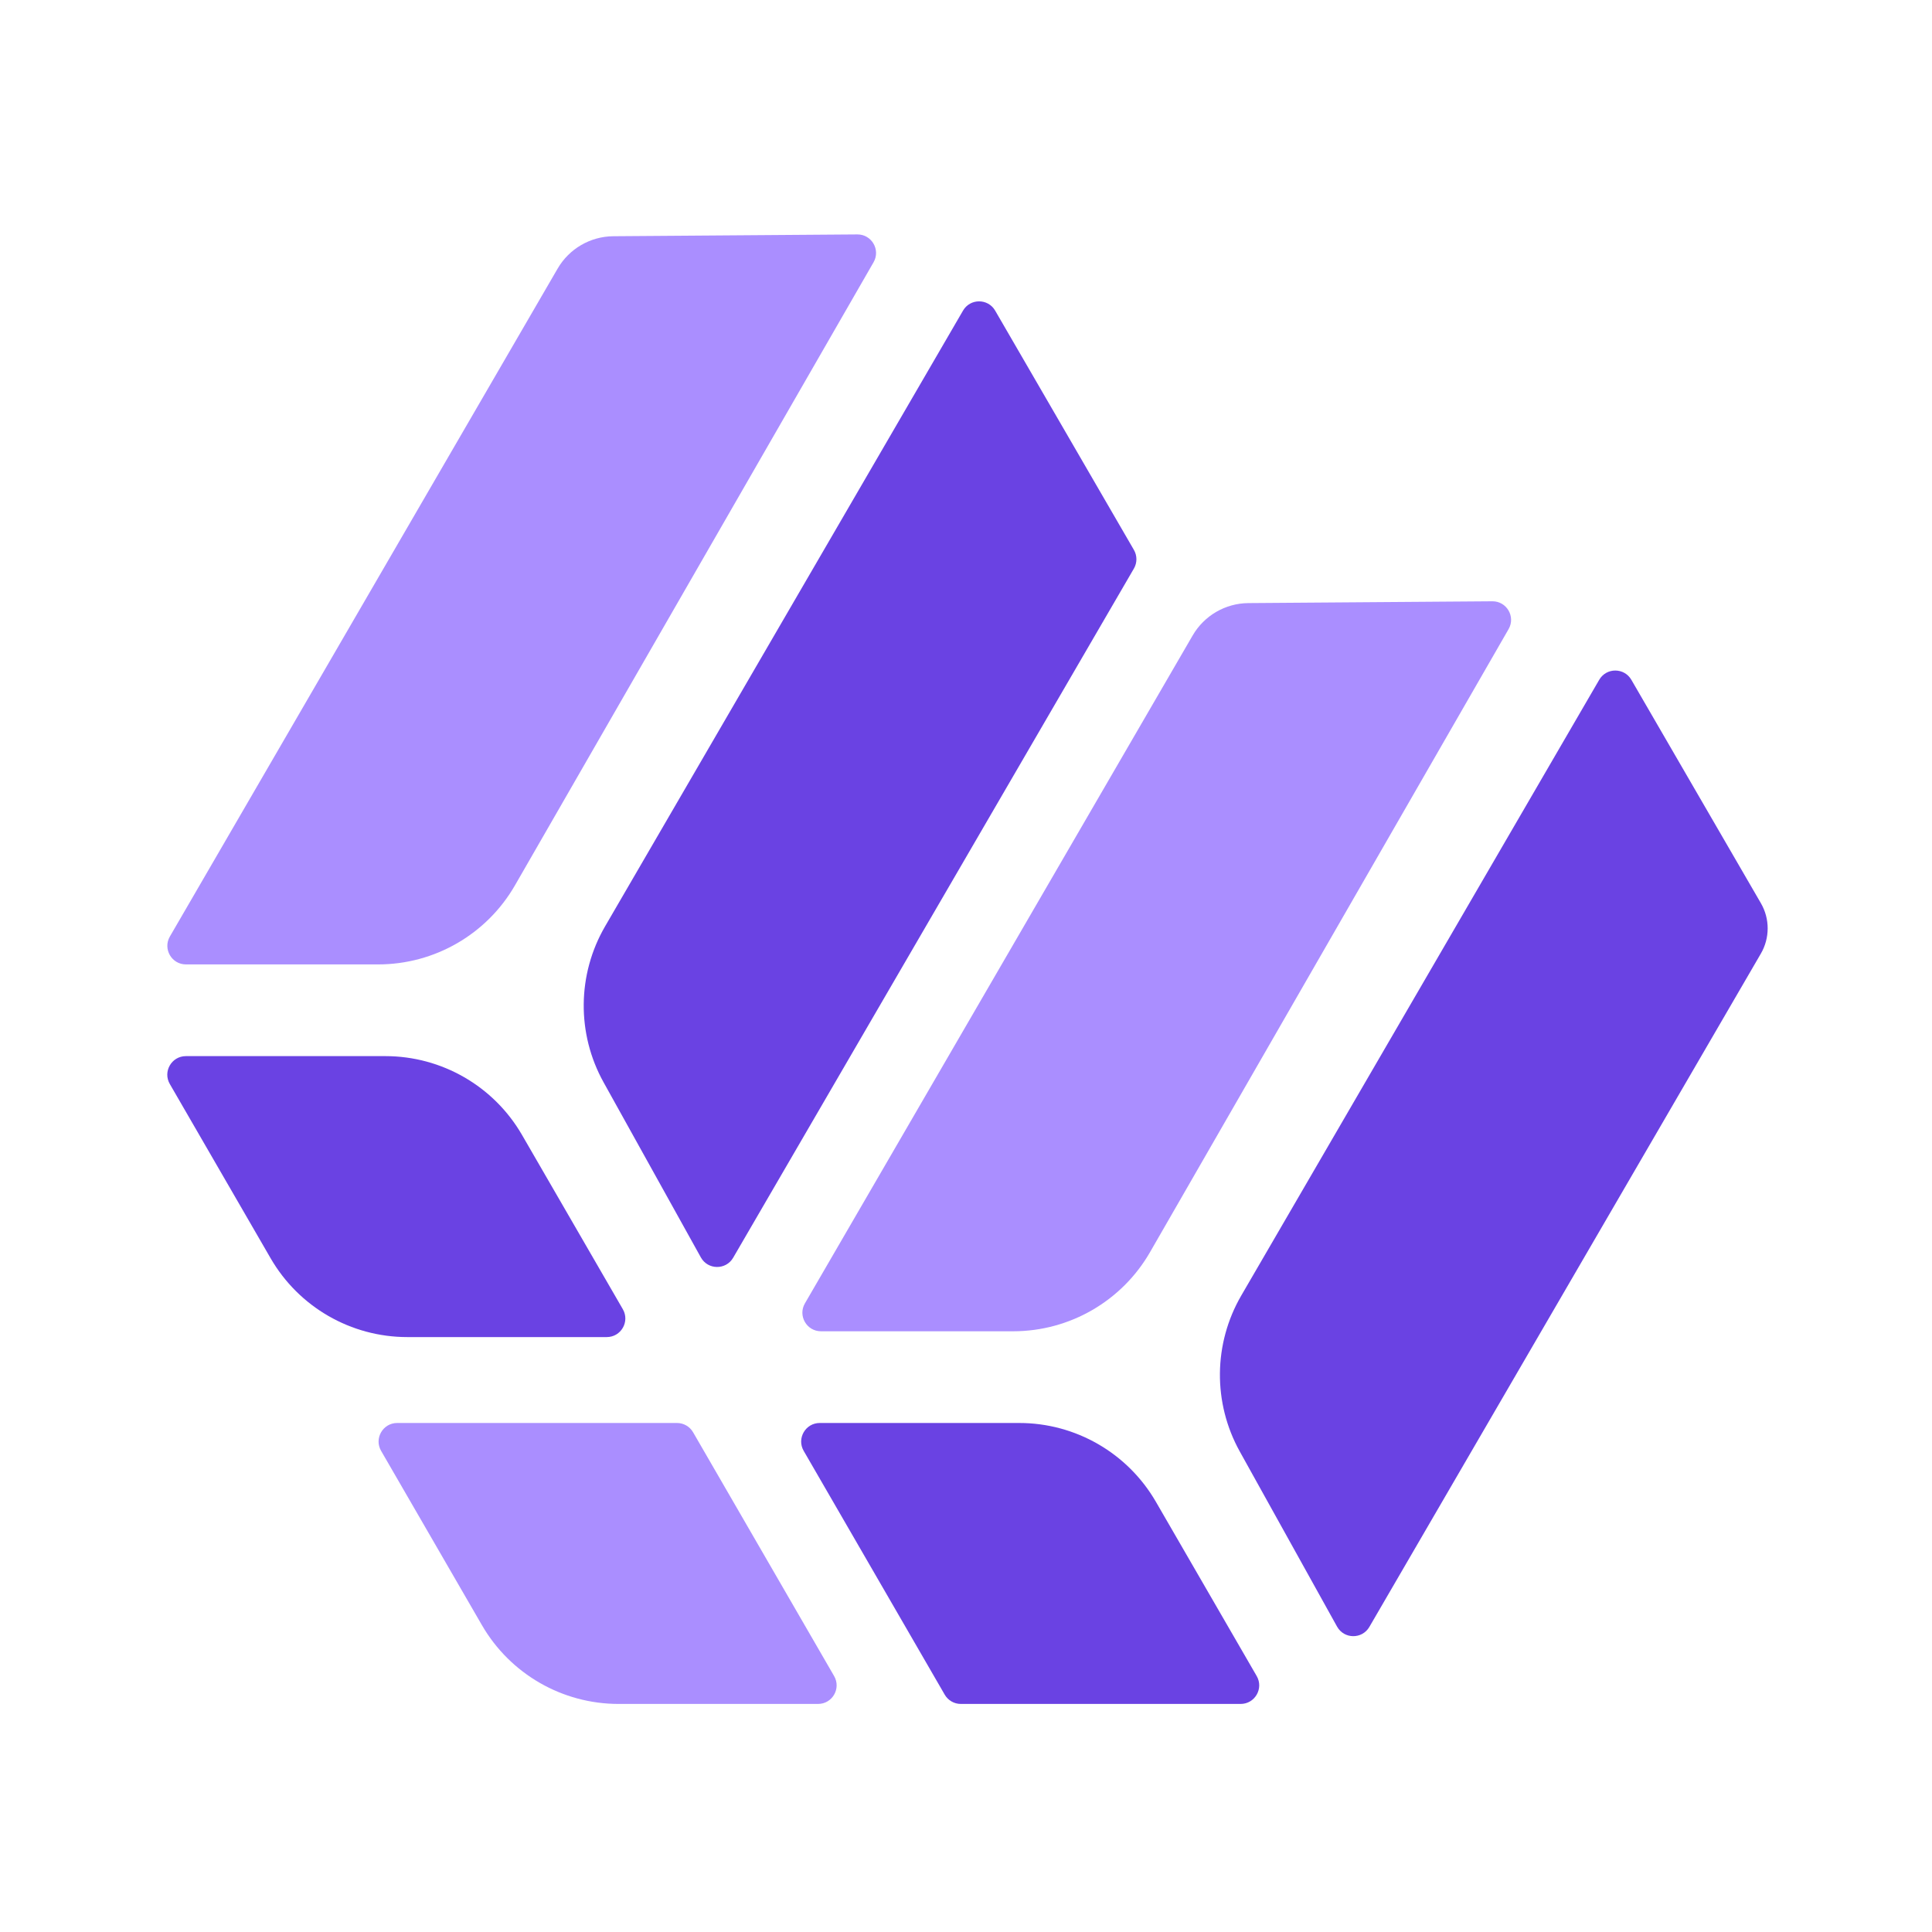
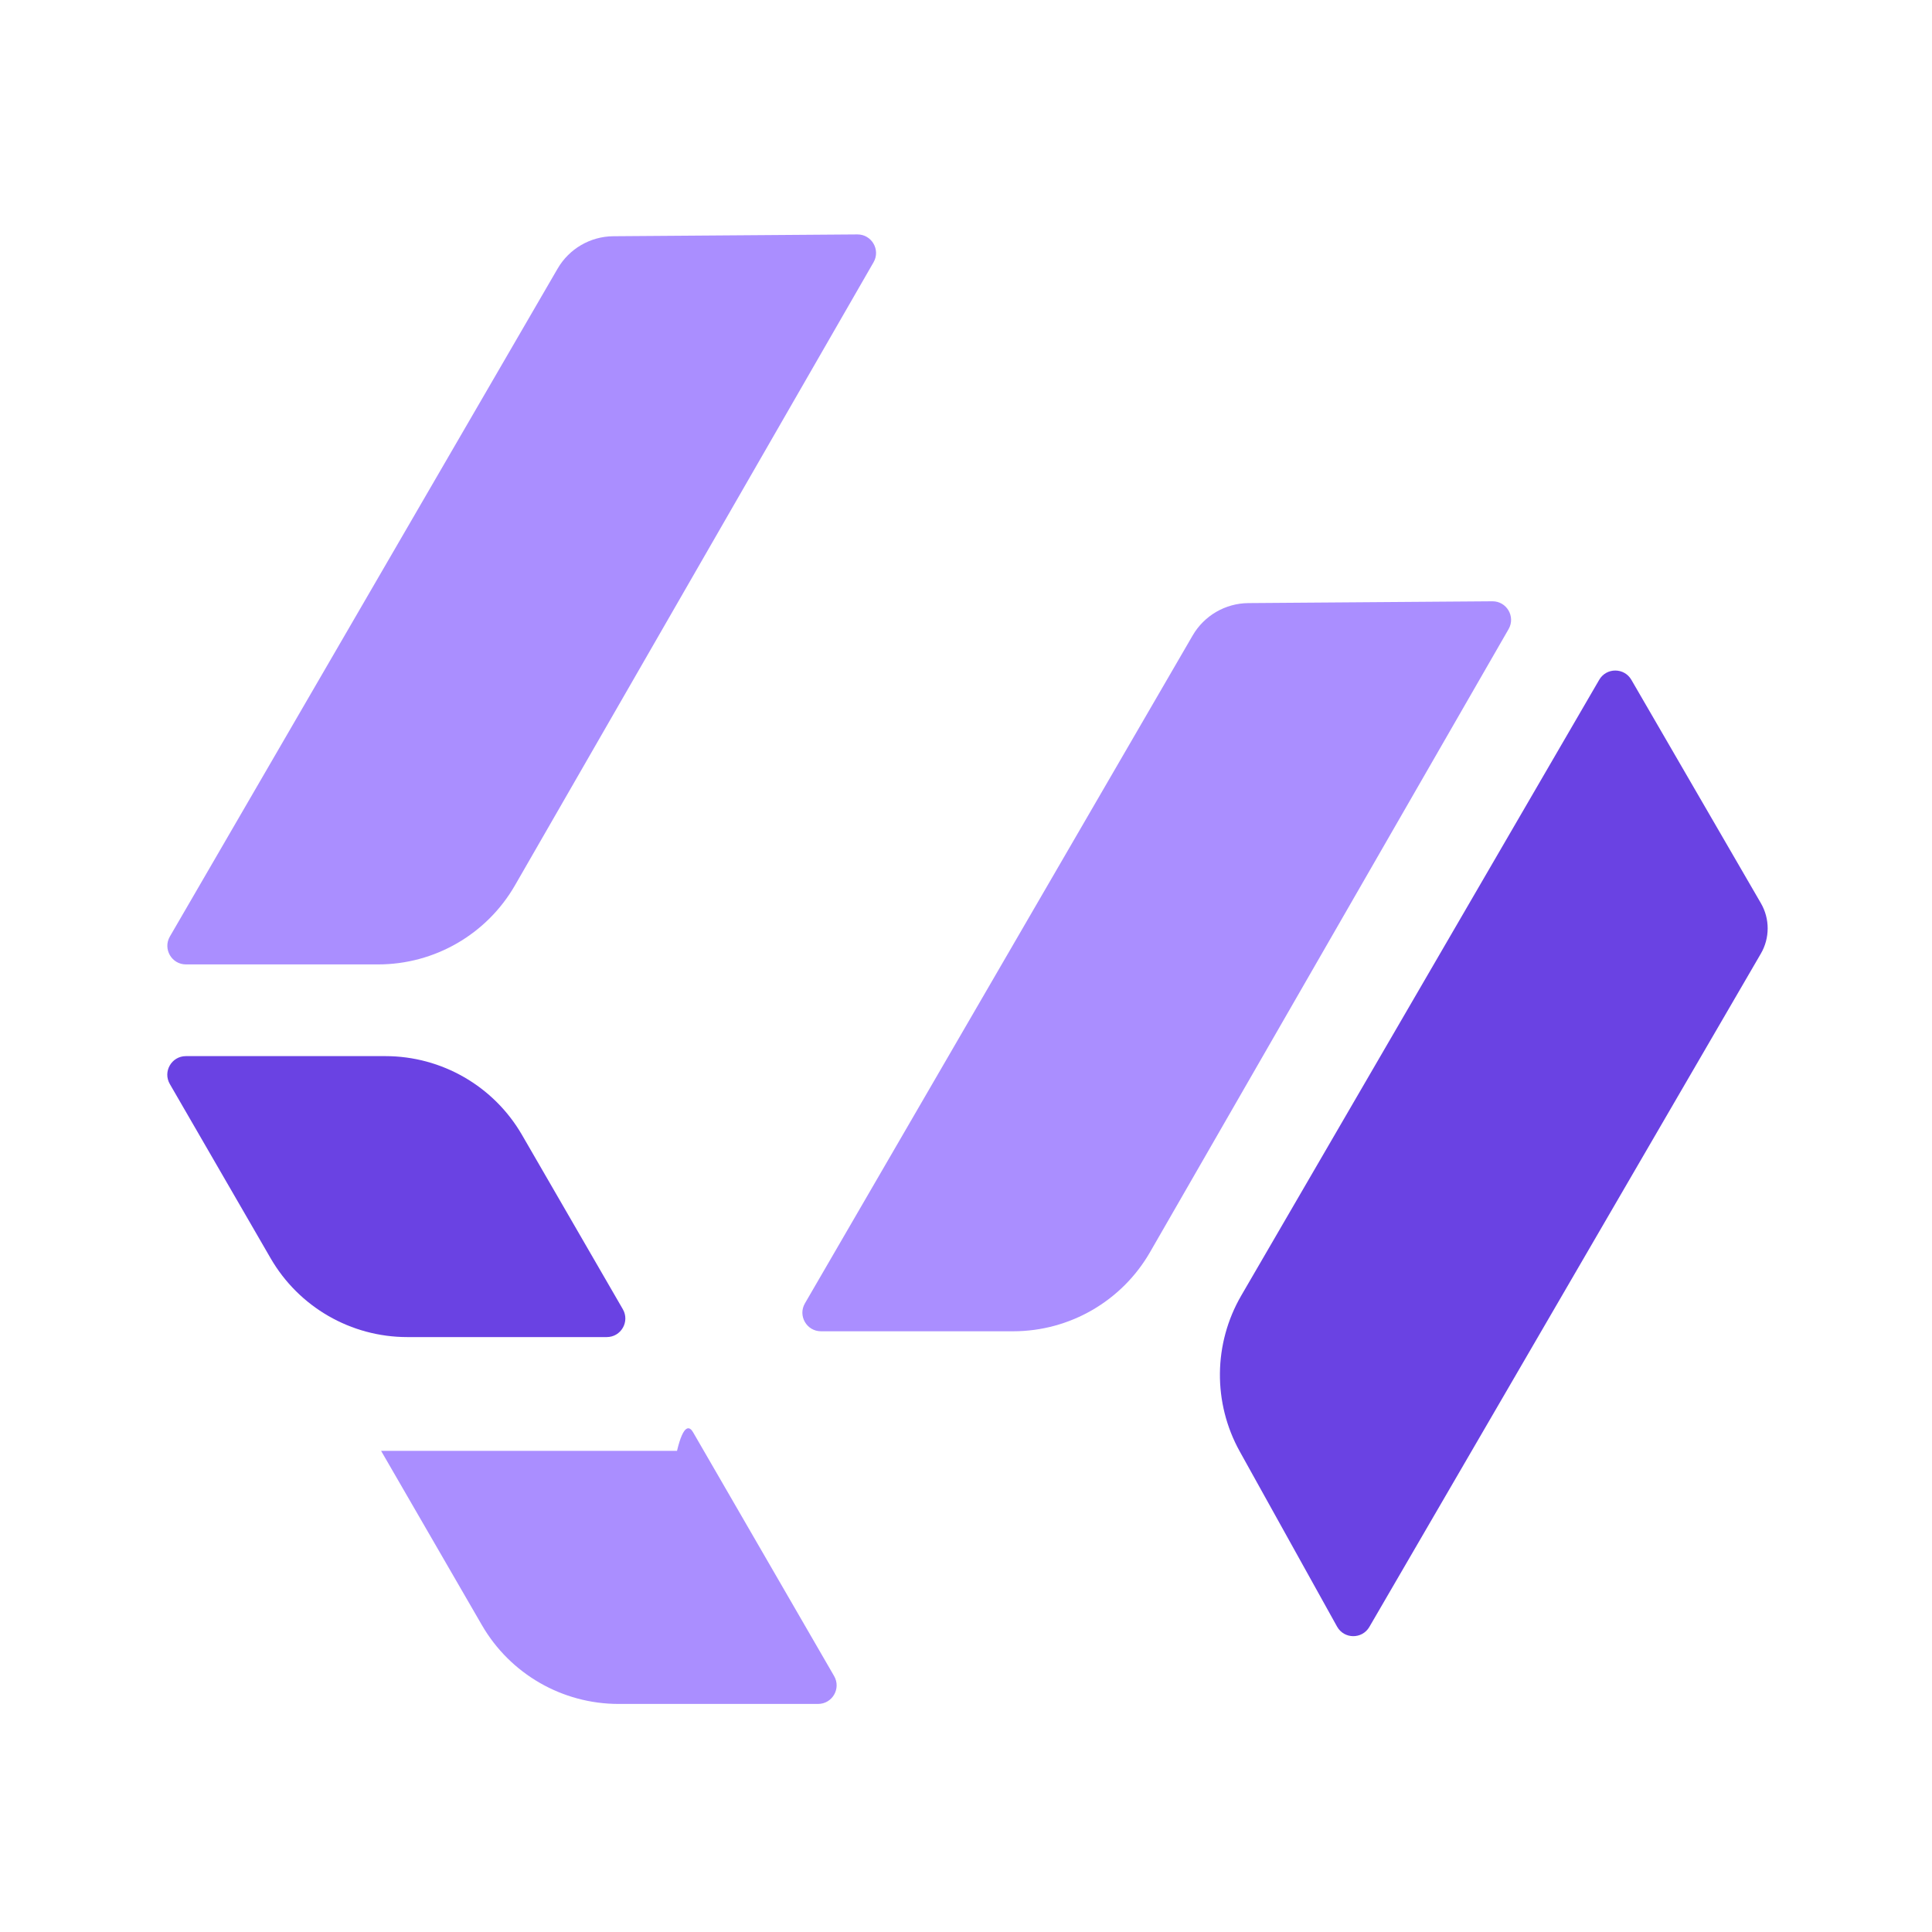
<svg xmlns="http://www.w3.org/2000/svg" width="264" height="264" viewBox="0 0 264 264" fill="none">
-   <path d="M52.076 198.255C51.097 196.562 52.318 194.445 54.273 194.445H92.51C93.415 194.445 94.253 194.928 94.707 195.713L113.979 229.026C114.958 230.719 113.737 232.836 111.782 232.836H84.525C76.824 232.836 69.707 228.731 65.85 222.065L52.076 198.255Z" fill="#AA8EFF" />
+   <path d="M52.076 198.255H92.51C93.415 194.445 94.253 194.928 94.707 195.713L113.979 229.026C114.958 230.719 113.737 232.836 111.782 232.836H84.525C76.824 232.836 69.707 228.731 65.85 222.065L52.076 198.255Z" fill="#AA8EFF" />
  <path d="M23.204 148.125C22.225 146.433 23.446 144.315 25.401 144.315H52.658C60.359 144.315 67.476 148.42 71.333 155.087L85.107 178.897C86.086 180.589 84.865 182.706 82.91 182.706H55.653C47.952 182.706 40.834 178.601 36.978 171.935L23.204 148.125Z" fill="#6A42E3" />
-   <path d="M109.82 198.255C108.841 196.562 110.062 194.445 112.017 194.445H139.274C146.975 194.445 154.092 198.55 157.949 205.216L171.723 229.026C172.702 230.719 171.481 232.836 169.526 232.836H131.289C130.383 232.836 129.546 232.353 129.092 231.569L109.82 198.255Z" fill="#6A42E3" />
  <path d="M162.973 86.833C164.551 84.115 167.447 82.433 170.59 82.41L203.924 82.163C205.885 82.148 207.121 84.267 206.143 85.967L157.148 171.1C153.297 177.79 146.167 181.913 138.448 181.913H112.183C110.227 181.913 109.006 179.793 109.988 178.101L162.973 86.833Z" fill="#AA8EFF" />
  <path d="M76.198 36.703C77.776 33.985 80.673 32.303 83.815 32.28L117.15 32.033C119.11 32.018 120.346 34.138 119.368 35.837L70.373 120.97C66.523 127.66 59.392 131.783 51.673 131.783H25.409C23.452 131.783 22.231 129.663 23.213 127.971L76.198 36.703Z" fill="#AA8EFF" />
-   <path d="M131.594 42.442C132.573 40.757 135.007 40.759 135.984 42.444L154.944 75.143C155.401 75.931 155.401 76.904 154.942 77.692L100.184 171.865C99.194 173.567 96.727 173.543 95.771 171.822L82.478 147.896C78.785 141.249 78.864 133.149 82.686 126.575L131.594 42.442Z" fill="#6A42E3" />
  <path d="M218.528 92.889C219.507 91.204 221.94 91.206 222.918 92.891L240.62 123.421C241.855 125.551 241.853 128.179 240.615 130.307L187.117 222.312C186.127 224.015 183.66 223.991 182.704 222.269L169.412 198.343C165.719 191.696 165.798 183.596 169.619 177.022L218.528 92.889Z" fill="#6A42E3" />
</svg>